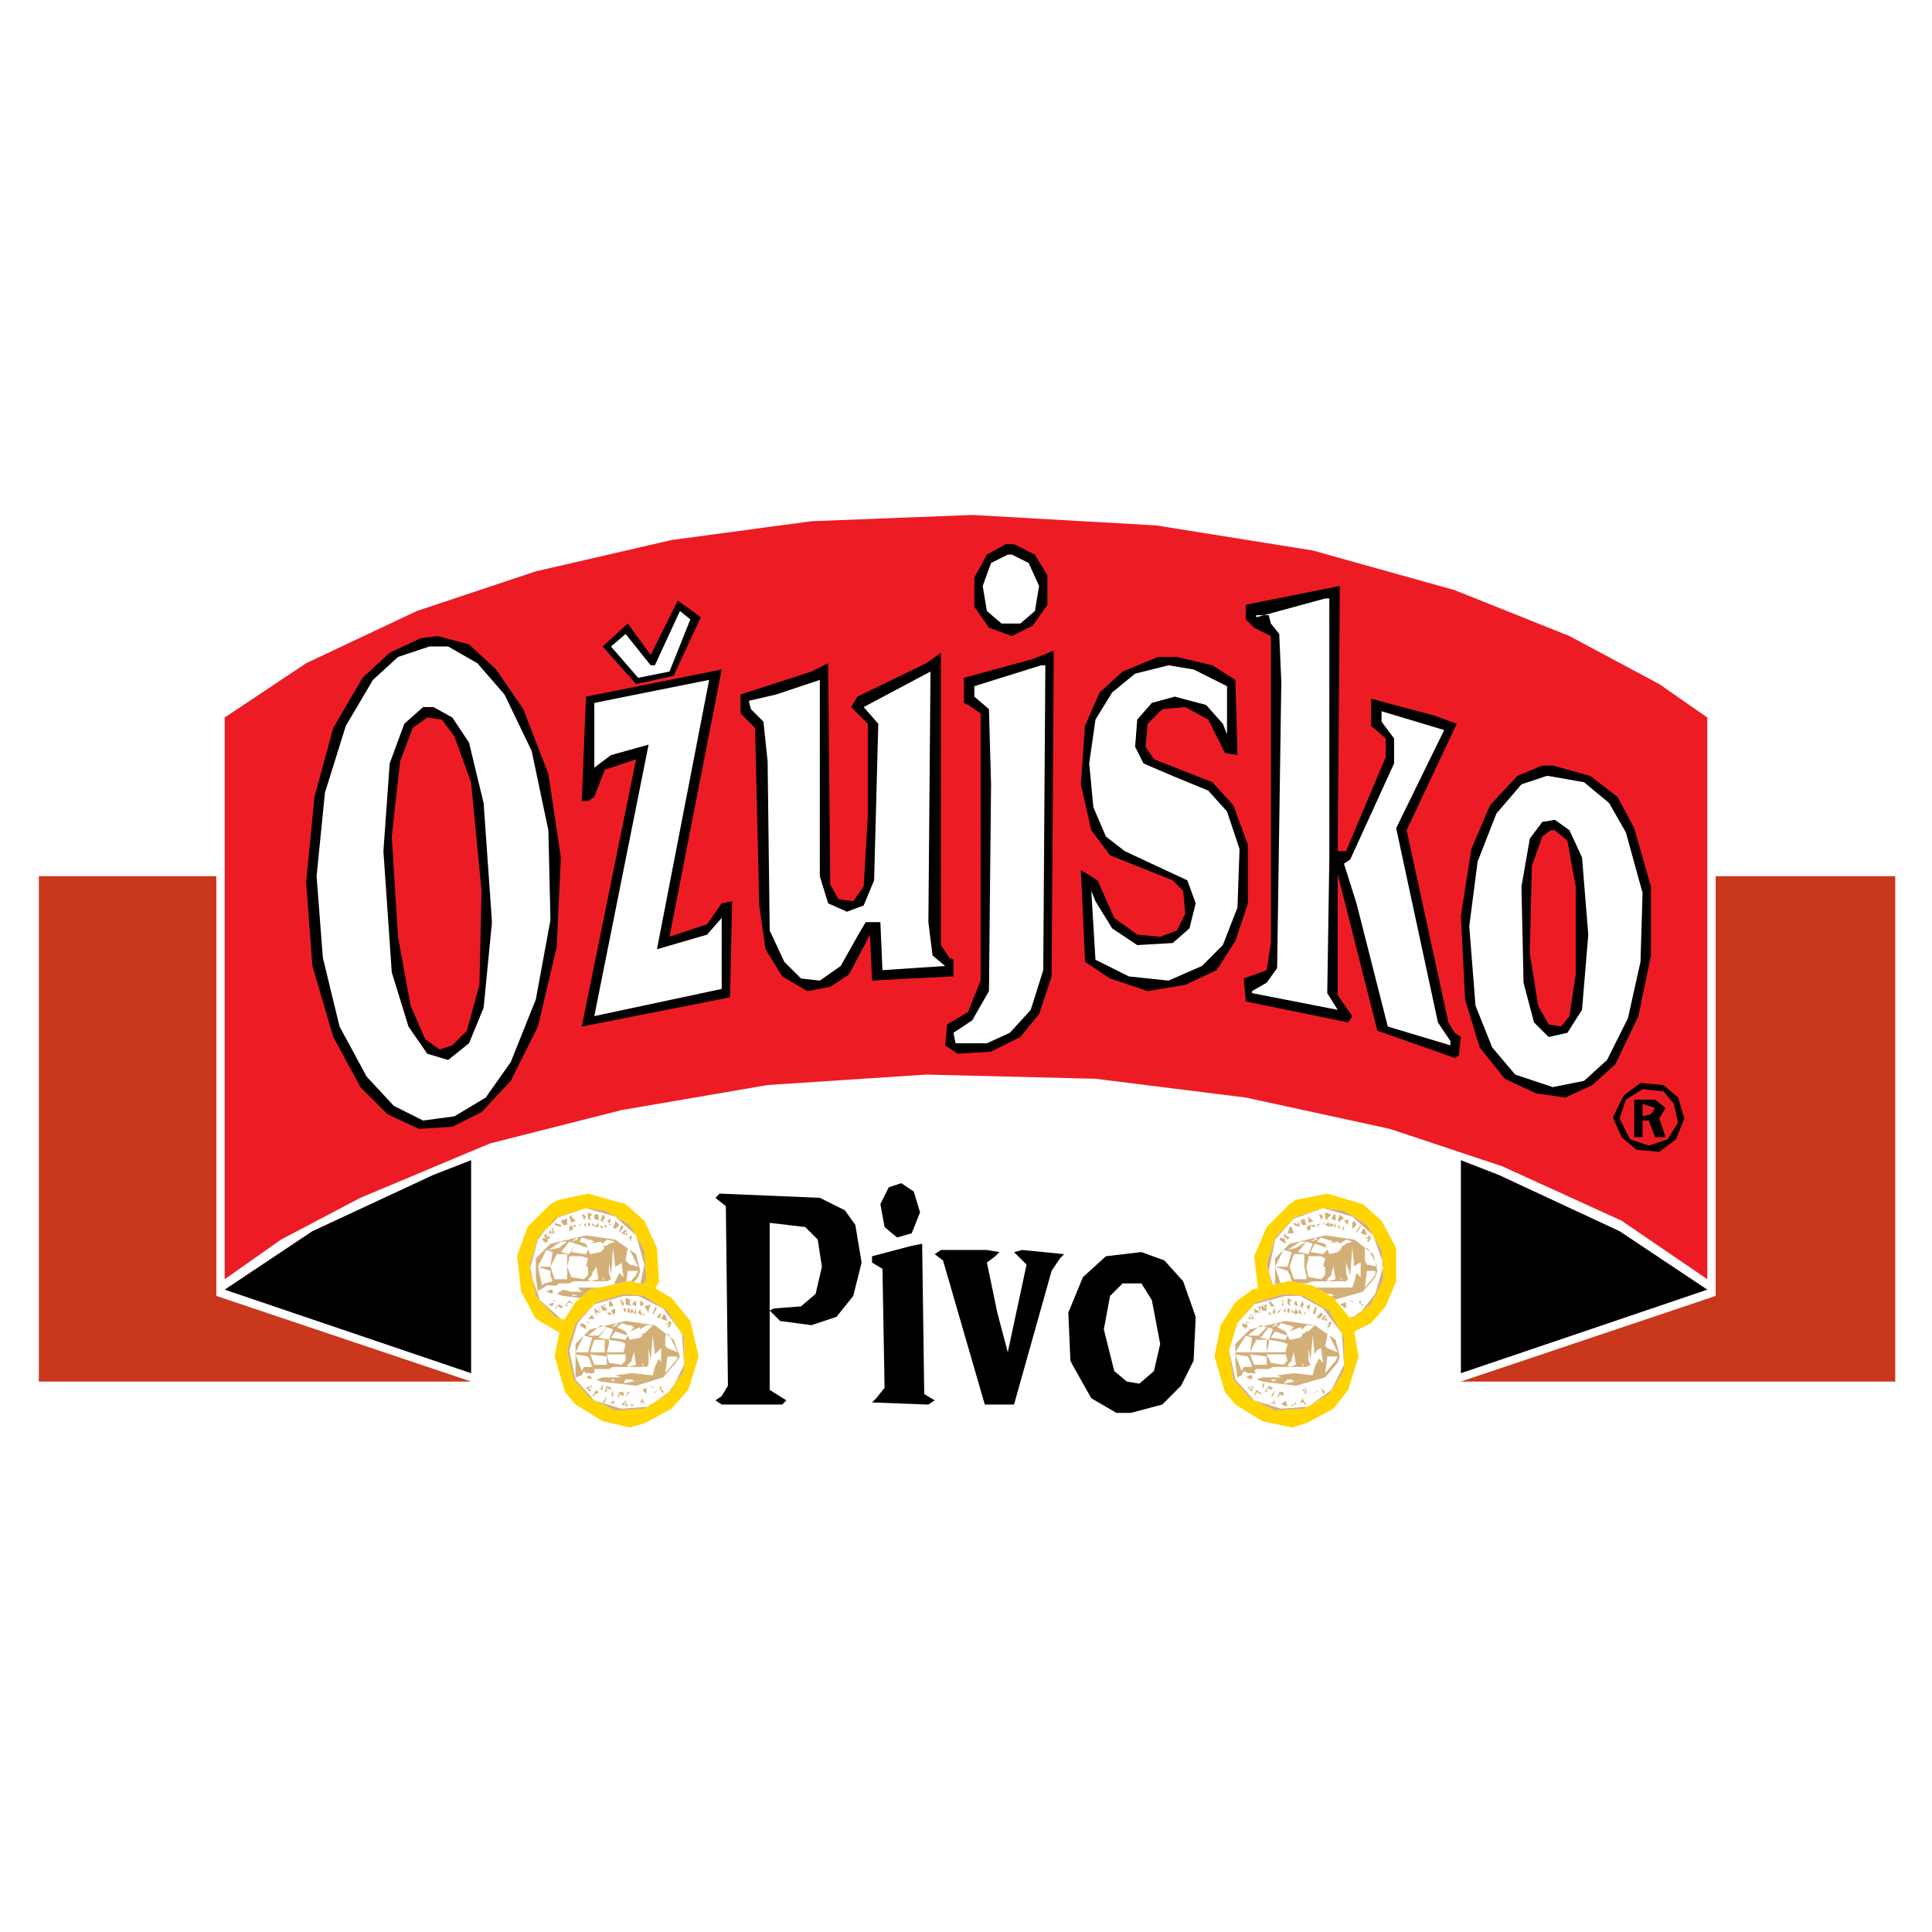
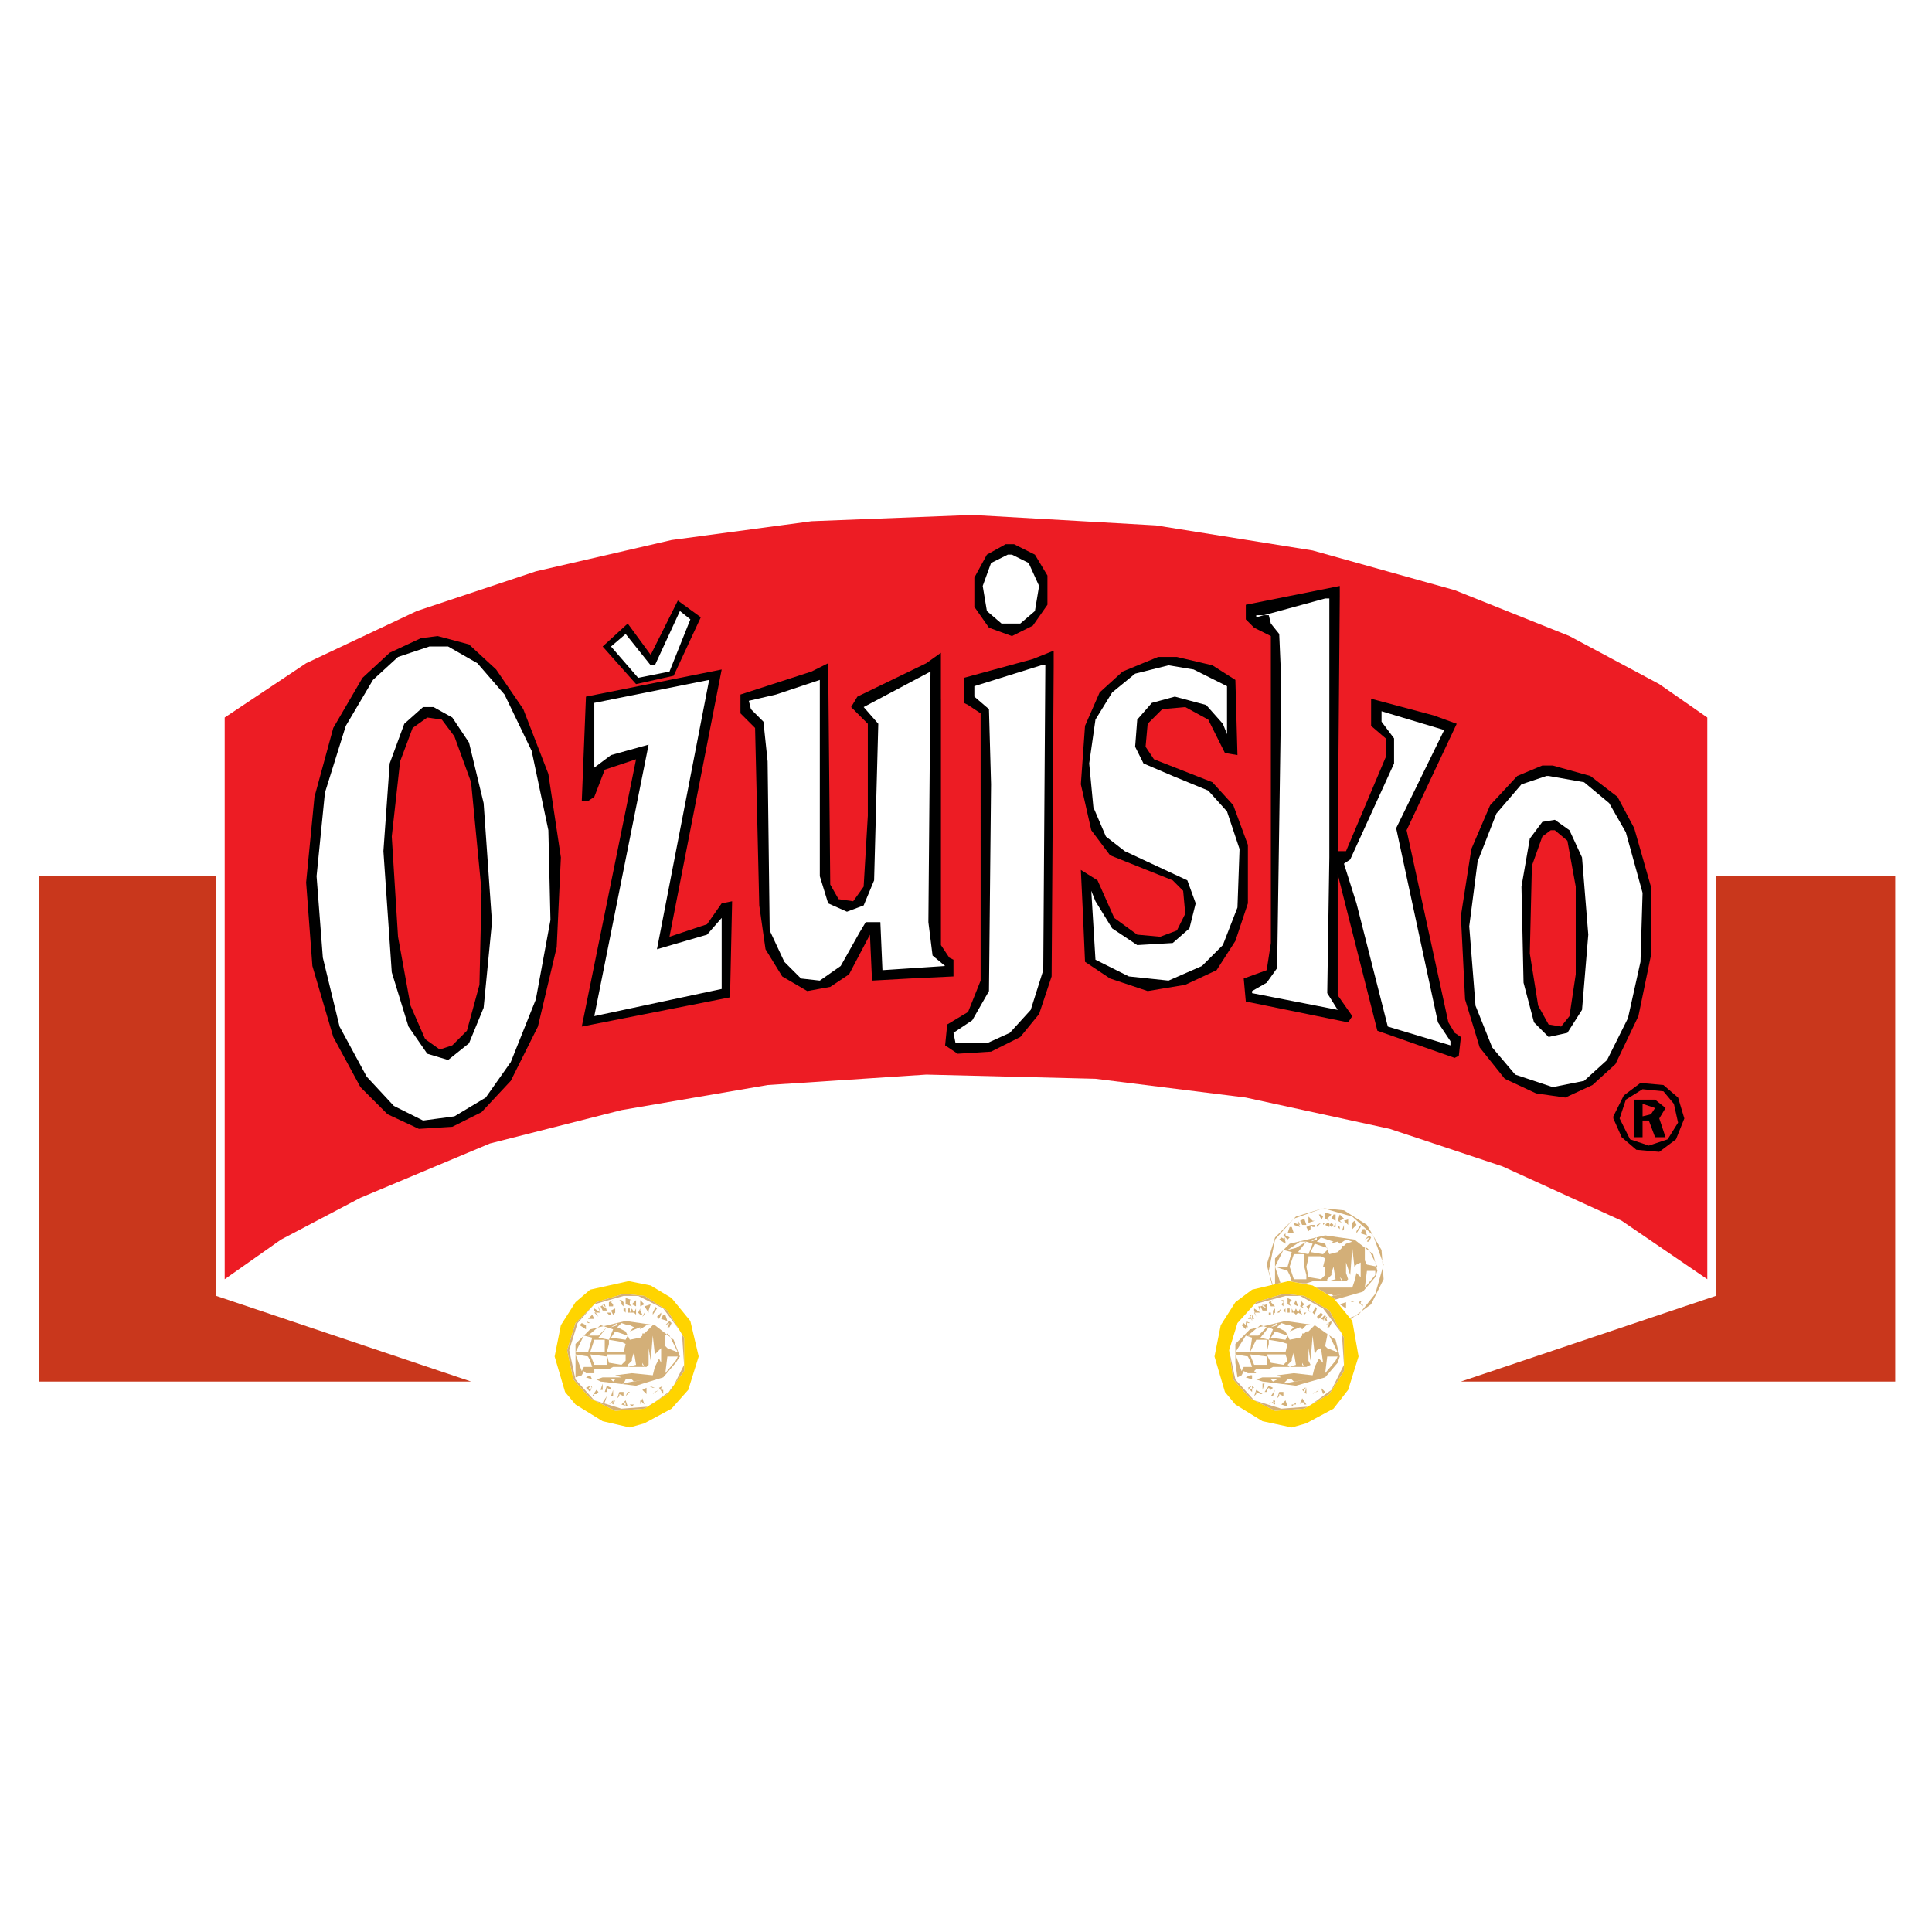
<svg xmlns="http://www.w3.org/2000/svg" version="1.0" id="Layer_1" x="0px" y="0px" width="192.756px" height="192.756px" viewBox="0 0 192.756 192.756" enable-background="new 0 0 192.756 192.756" xml:space="preserve">
  <g>
    <polygon fill-rule="evenodd" clip-rule="evenodd" fill="#FFFFFF" points="0,0 192.756,0 192.756,192.756 0,192.756 0,0  " />
    <path fill-rule="evenodd" clip-rule="evenodd" fill="#FFFFFF" d="M58.669,119.086l3.75,1.043l1.875,1.666l1.25,2.709l0.208,3.332   l-1.25,2.5l-1.25,1.668l-3.125,1.457l-1.042,0.418l-3.125-0.834l-2.5-1.457l-1.458-2.709l-0.417-3.543l1.042-2.916l2.292-2.291   l0.833-0.418L58.669,119.086L58.669,119.086z M132.42,119.086l3.542,1.043l1.875,1.666l1.458,2.709v3.332l-1.041,2.5l-1.458,1.668   l-2.917,1.457l-1.25,0.418l-3.125-0.834l-2.292-1.457l-1.667-2.709l-0.417-3.543l1.251-2.916l2.291-2.291l0.625-0.418   L132.42,119.086L132.42,119.086z" />
-     <path fill-rule="evenodd" clip-rule="evenodd" fill="#FFD400" d="M58.46,120.545l-2.708,0.834l-2.083,2.082l-0.833,2.709   l0.625,3.125l1.875,2.084l2.708,0.834l2.917-0.418l2.292-1.666l1.25-2.5l-0.208-2.918l-1.458-2.5l-2.5-1.457L58.46,120.545   L58.46,120.545z M58.669,119.086l3.75,1.043l1.875,1.666l1.25,2.709l0.208,3.332l-1.25,2.5l-1.25,1.668l-3.125,1.457l-1.042,0.418   l-3.125-0.834l-2.5-1.457l-1.458-2.709l-0.417-3.543l1.042-2.916l2.292-2.291l0.833-0.418L58.669,119.086L58.669,119.086z    M132.004,120.545l-2.709,0.834l-2.083,2.082l-0.833,2.709l0.833,3.125l1.875,2.084l2.708,0.834l2.709-0.418l2.292-1.666l1.249-2.5   l-0.208-2.918l-1.458-2.5l-2.292-1.457L132.004,120.545L132.004,120.545z M132.42,119.086l3.542,1.043l1.875,1.666l1.458,2.709   v3.332l-1.041,2.5l-1.458,1.668l-2.917,1.457l-1.25,0.418l-3.125-0.834l-2.292-1.457l-1.667-2.709l-0.417-3.543l1.251-2.916   l2.291-2.291l0.625-0.418L132.42,119.086L132.42,119.086z" />
-     <path fill-rule="evenodd" clip-rule="evenodd" fill="#D3AF78" d="M58.46,120.545l-3.125,1.041l-1.667,2.084l-0.833,3.125   l1.042,2.916l2.083,1.877l2.917,0.625l2.917-1.043l1.875-2.084l0.625-2.916l-0.833-2.916l-2.083-1.875L58.46,120.545L58.46,120.545   z M59.086,121.17l-0.208,0.209v0.207l0.208,0.209l-0.417-0.209v-0.625L59.086,121.17L59.086,121.17z M58.252,121.17L58.252,121.17   l0.208,0.209l-0.208,0.416v-0.209l-0.208-0.416H58.252L58.252,121.17z M59.711,121.17v0.625l0,0l-0.417-0.209v-0.416H59.711   L59.711,121.17z M60.127,121.17l0.208,0.209v0.207l-0.208,0.209l0.208,0.209l-0.417-0.209L60.127,121.17L60.127,121.17z    M57.21,121.17l-0.208,0.209l0.208,0.207l0.208,0.209l0,0l-0.417,0.209l-0.208-0.625L57.21,121.17L57.21,121.17z M56.585,121.586   v0.625h-0.417l-0.208-0.416L56.585,121.586L56.585,121.586z M60.961,121.586L60.961,121.586l-0.208,0.625h0.208l-0.417-0.416   L60.961,121.586L60.961,121.586z M56.169,121.795L56.169,121.795l0.417,0.209L56.169,121.795L56.169,121.795z M61.377,121.795   l0.417,0.416l-0.417,0.418l-0.208-0.209l0.208-0.416V121.795L61.377,121.795z M55.96,121.795v0.209v0.416l-0.625-0.209l0.417,0.625   l-0.417-0.625v-0.207l0.625,0.207V121.795L55.96,121.795z M58.877,122.004v0.207v0.209l-0.208-0.209v-0.207H58.877L58.877,122.004z    M58.46,122.004v0.207v0.209l-0.208-0.209L58.46,122.004L58.46,122.004L58.46,122.004z M59.086,122.004l0.208,0.207v0.209   l-0.208-0.209V122.004L59.086,122.004z M58.044,122.004l-0.208,0.416v-0.209L58.044,122.004L58.044,122.004L58.044,122.004z    M59.711,122.004v0.416l0,0h-0.417L59.711,122.004L59.711,122.004z M57.419,122.211v0.209H57.21v-0.209H57.419L57.419,122.211z    M59.919,122.004v0.207l0.208,0.209v0.209l-0.208-0.209V122.004L59.919,122.004z M62.002,122.211l0.208,0.209l-0.416,0.625v-0.209   L62.002,122.211L62.002,122.211z M57.002,122.211l0.208,0.418l-0.417,0.207v-0.416L57.002,122.211L57.002,122.211z M60.544,122.211   h-0.208v0.625v-0.207L60.544,122.211L60.544,122.211z M57.002,122.42L57.002,122.42L57.002,122.42L57.002,122.42z M55.127,122.42   l0.208,0.625h-0.625L55.127,122.42L55.127,122.42L55.127,122.42z M54.919,122.629l0.208,0.625v-0.625H54.919L54.919,122.629z    M62.419,122.629l0.208,0.625l-0.625-0.209L62.419,122.629L62.419,122.629L62.419,122.629z M62.419,122.836l-0.208,0.418   l0.417-0.418H62.419L62.419,122.836z M54.502,123.045v0.209l0.417,0.207l-0.208,0.209l-0.208-0.416l0.208,0.625h-0.208v0.207   l-0.417-0.416l0.208-0.209l0.208,0.209l-0.208-0.416L54.502,123.045L54.502,123.045z M63.044,123.254v0.207l-0.208,0.418h0.417   h-0.417v-0.418l-0.417,0.209L63.044,123.254L63.044,123.254z M58.46,123.461L58.46,123.461L58.46,123.461z M57.627,123.461   l-0.625,0.418l0.625-0.209V123.461L57.627,123.461z M57.21,123.461l-0.625,0.209L57.21,123.461L57.21,123.461z M54.502,124.711   l-0.833,1.668h1.25l0.208-1.459L54.502,124.711L54.502,124.711z M55.544,125.129l-0.625,1.25h1.667v-1.25H55.544L55.544,125.129z    M59.294,125.336h0.417H59.294L59.294,125.336z M56.794,125.545l-0.208,0.834h1.875l0.208-0.834l-0.625-0.209h-1.25V125.545   L56.794,125.545z M62.419,126.17l0.208,0.209L62.419,126.17L62.419,126.17z M60.127,127.004l0.208,0.207L60.127,127.004   L60.127,127.004z M60.127,127.42v0.209l0.208,0.207L60.127,127.42L60.127,127.42z M61.377,128.254l0.417,0.625L61.377,128.254   L61.377,128.254z M62.002,128.461v0.209V128.461L62.002,128.461z M55.127,128.67v0.416l-0.625-0.207l0.417-0.209H55.127   L55.127,128.67z M59.711,128.67l0.208,0.209L59.711,128.67L59.711,128.67z M60.336,128.879L60.336,128.879L60.336,128.879   L60.336,128.879z M57.002,129.086l0.208,0.209h0.417L57.002,129.086L57.002,129.086z M58.669,129.086l-0.417,0.418l0,0l2.292-0.418   l-1.25,0.209l-0.208-0.209H58.669L58.669,129.086z M61.377,129.92L61.377,129.92l-0.625-0.209l0,0l0,0L61.377,129.92L61.377,129.92   L61.377,129.92z M56.377,129.504L56.377,129.504l-0.208,0.625L56.377,129.504L56.377,129.504z M62.419,129.711l-0.417,0.209   l0.208,0.209l0.208,0.207l0,0l-0.417-0.416L62.419,129.711L62.419,129.711z M55.336,129.711l-0.208,0.625l-0.417-0.207l0.417-0.418   H55.336L55.336,129.711z M54.711,130.129l0.625-0.209l-0.208-0.209L54.711,130.129L54.711,130.129z M57.21,130.129L57.21,130.129   l-0.417-0.209l-0.208,0.209v0.207h-0.208l0.417-0.625L57.21,130.129L57.21,130.129z M60.544,129.92v0.625l-0.417-0.416   L60.544,129.92L60.544,129.92z M60.336,129.92v0.625l0.208-0.625H60.336L60.336,129.92z M57.419,130.129l-0.208,0.416h-0.208   L57.419,130.129L57.419,130.129z M61.794,130.129l-0.208,0.207L61.794,130.129L61.794,130.129z M60.127,130.754h-0.208H60.127   L60.127,130.754z M56.169,130.336l-0.208,0.209l-0.208-0.209h-0.208v0.209h-0.208l0,0l0.417-0.416L56.169,130.336L56.169,130.336z    M59.711,130.336h-0.208h-0.208H59.711L59.711,130.336z M58.252,130.336L58.252,130.336h-0.417v0.209v0.209v0.209v-0.834   L58.252,130.336L58.252,130.336z M58.877,130.336L58.877,130.336l-0.417,0.418l0.417,0.209l-0.417-0.418L58.877,130.336   L58.877,130.336z M61.377,131.17L61.377,131.17L61.377,131.17L61.377,131.17z M56.585,130.754l-0.208,0.625l0,0L56.585,130.754   L56.585,130.754z M60.752,131.379L60.752,131.379L60.752,131.379L60.752,131.379z M60.544,131.588h-0.208v-0.209l-0.208,0.209   l-0.208,0.207l0.208-0.832L60.544,131.588L60.544,131.588z M57.419,131.17v0.418h-0.417L57.419,131.17L57.419,131.17z    M60.127,131.379h0.208l-0.208-0.209V131.379L60.127,131.379z M57.21,131.379h0.208v-0.209L57.21,131.379L57.21,131.379z    M59.711,131.588l-0.625,0.207h0.208l0.208-0.207H59.711L59.711,131.588z M58.46,131.17l0.208,0.625l-0.625-0.207L58.46,131.17   L58.46,131.17z M58.46,131.379v0.416l0.208-0.416H58.46L58.46,131.379z M58.46,120.545l-2.708,0.834l-2.083,2.082l-0.833,2.709   l0.625,3.125l1.875,2.084l2.708,0.834l2.917-0.418l2.292-1.666l1.25-2.5l-0.208-2.918l-1.458-2.5l-2.5-1.457L58.46,120.545   L58.46,120.545z M58.669,124.711l-0.208,0.418l-1.458-0.209l0.417-0.834l1.25,0.418V124.711L58.669,124.711z M59.086,127.211   l-0.208,0.209l-0.208,0.209l0.208,0.207l0.833-0.207l-0.208-1.25l-0.417,0.625V127.211L59.086,127.211z M60.336,124.504   l-0.417,0.416l-1.042,0.209l-0.417-1.043l-0.625-0.207l0.208-0.418l0.625,0.209h0.208l0.417,0.209l-0.417,0.207l1.042-0.207   l0.208,0.207l0.417-0.416l0.833,0.209l-0.625,0.207l-0.208,0.209h-0.208h-0.208L60.336,124.504L60.336,124.504z M58.669,127.211   l-0.417,0.418l-1.25-0.209l-0.417-1.041h2.083V127.211L58.669,127.211z M56.585,127.211v0.418h-1.25l-0.417-1.25h1.667V127.211   L56.585,127.211z M54.919,127.211l0.208,0.625l-0.833,0.209l-0.208,0.209l-0.417-1.875l1.25,0.416V127.211L54.919,127.211z    M55.96,123.879l-1.25,0.832l1.042-0.207l0.833-0.625H55.96L55.96,123.879z M56.794,123.879l-0.833,1.041l0.833,0.209l0.625-1.043   L56.794,123.879L56.794,123.879z M62.835,124.711l0.833,1.668l-0.833-0.209l-0.417-0.416l0.208-1.25l0,0L62.835,124.711   L62.835,124.711z M63.46,127.211l-1.042,1.25l0.208-1.666h1.042L63.46,127.211L63.46,127.211z M63.669,127.42l-1.25,1.459   l-2.917,0.832l-3.333-0.416l-0.625-0.209l0.625-0.416l0.833,0.209h1.042l-0.417-0.418h1.667h1.875l0.208-0.625l0.417-0.832   l0.416,0.416l-0.208-1.457l-0.208,0.207l-0.417,0.209l-0.208-1.875l-0.208,2.707l-0.208-1.248v1.041l0.208,0.625l-0.417,0.207   H57.21l-0.417,0.209h-1.042l-0.208,0.209h-0.417h-0.417h-0.208l-0.208,0.207l-0.417,0.209l-0.208,0.209l-0.208-1.459v-1.875   l1.458-1.459l3.542-0.832l2.917,0.416l2.083,1.459l0.417,1.666L63.669,127.42L63.669,127.42z" />
    <path fill-rule="evenodd" clip-rule="evenodd" fill="#D3AF78" d="M132.004,120.545l-2.917,1.041l-1.875,2.084l-0.625,3.125   l0.833,2.916l2.292,1.877l2.917,0.625l2.917-1.043l1.666-2.084l0.833-2.916l-1.041-2.916l-2.084-1.875L132.004,120.545   L132.004,120.545z M132.837,121.17l-0.208,0.209l-0.209,0.207l0.209,0.209l-0.417-0.209v-0.625L132.837,121.17L132.837,121.17z    M132.004,121.17h-0.209l0.209,0.209l-0.209,0.416v-0.209l-0.208-0.416H132.004L132.004,121.17z M133.254,121.17v0.625l0,0   l-0.417-0.209l0.208-0.416H133.254L133.254,121.17z M133.67,121.17l0.209,0.209l0.208,0.207l-0.417,0.209l0.209,0.209l-0.417-0.209   L133.67,121.17L133.67,121.17z M130.962,121.17l-0.417,0.209l0.209,0.207l0.208,0.209h0.208l-0.625,0.209v-0.625L130.962,121.17   L130.962,121.17z M130.129,121.586l0.208,0.625h-0.417l-0.208-0.416L130.129,121.586L130.129,121.586z M134.712,121.586h-0.208   v0.625l0,0l-0.417-0.416L134.712,121.586L134.712,121.586z M129.92,121.795L129.92,121.795l0.417,0.209L129.92,121.795   L129.92,121.795z M135.129,121.795l0.208,0.416l-0.417,0.418v-0.209v-0.416L135.129,121.795L135.129,121.795z M129.504,121.795   v0.209l0.208,0.416l-0.625-0.209l0.208,0.625l-0.208-0.625v-0.207l0.625,0.207L129.504,121.795L129.504,121.795z M132.629,122.004   v0.207v0.209l-0.417-0.209l0.208-0.207H132.629L132.629,122.004z M132.212,122.004l-0.208,0.207v0.209v-0.209v-0.207H132.212   L132.212,122.004z M132.837,122.004l0.208,0.207l-0.208,0.209l-0.208-0.209L132.837,122.004L132.837,122.004z M131.795,122.004   l-0.416,0.416v-0.209L131.795,122.004L131.795,122.004L131.795,122.004z M133.254,122.004v0.416l0,0h-0.209L133.254,122.004   L133.254,122.004z M131.17,122.211v0.209h-0.208l-0.208-0.209H131.17L131.17,122.211z M133.462,122.004v0.207l0.208,0.209v0.209   l-0.208-0.209V122.004L133.462,122.004z M135.754,122.211v0.209l-0.417,0.625v-0.209L135.754,122.211L135.754,122.211z    M130.754,122.211v0.418l-0.209,0.207l-0.208-0.416L130.754,122.211L130.754,122.211z M134.087,122.211L134.087,122.211   l-0.208,0.625l0.208-0.207V122.211L134.087,122.211z M130.545,122.42h0.209H130.545L130.545,122.42z M128.879,122.42l0.208,0.625   h-0.625l0.208-0.625H128.879L128.879,122.42z M128.67,122.629l0.209,0.625L128.67,122.629L128.67,122.629L128.67,122.629z    M136.171,122.629l0.208,0.625l-0.625-0.209l0.208-0.416H136.171L136.171,122.629z M136.171,122.836l-0.209,0.418L136.171,122.836   L136.171,122.836L136.171,122.836z M128.254,123.045v0.209l0.416,0.207l-0.208,0.209l-0.417-0.416l0.209,0.625l0,0v0.207   l-0.625-0.416l0.208-0.209l0.417,0.209l-0.209-0.416L128.254,123.045L128.254,123.045z M136.587,123.254l0.209,0.207l-0.209,0.418   h0.417h-0.625l0.208-0.418l-0.416,0.209L136.587,123.254L136.587,123.254z M132.004,123.461L132.004,123.461L132.004,123.461z    M131.379,123.461l-0.625,0.418l0.625-0.209V123.461L131.379,123.461z M130.754,123.461l-0.417,0.209L130.754,123.461   L130.754,123.461z M128.045,124.711l-0.833,1.668h1.25l0.417-1.459L128.045,124.711L128.045,124.711z M129.087,125.129l-0.417,1.25   h1.459v-1.25H129.087L129.087,125.129z M133.045,125.336h0.209H133.045L133.045,125.336z M130.545,125.545l-0.208,0.834h1.667   l0.208-0.834l-0.417-0.209h-1.25V125.545L130.545,125.545z M136.171,126.17l0.208,0.209L136.171,126.17L136.171,126.17z    M133.879,127.004l0.208,0.207L133.879,127.004L133.879,127.004z M133.67,127.42l0.209,0.209v0.207L133.67,127.42L133.67,127.42z    M135.129,128.254l0.208,0.625L135.129,128.254L135.129,128.254L135.129,128.254z M135.754,128.461v0.209V128.461L135.754,128.461z    M128.67,128.67l0.209,0.416l-0.625-0.207L128.67,128.67L128.67,128.67L128.67,128.67z M133.254,128.67l0.208,0.209L133.254,128.67   L133.254,128.67z M134.087,128.879L134.087,128.879L134.087,128.879L134.087,128.879z M130.545,129.086l0.417,0.209h0.208   L130.545,129.086L130.545,129.086z M132.212,129.086l-0.208,0.418h-0.209l2.292-0.418l-1.042,0.209l-0.208-0.209H132.212   L132.212,129.086z M135.129,129.92L135.129,129.92l-0.625-0.209h-0.209h0.209l0.416,0.209H135.129L135.129,129.92z M129.92,129.504   L129.92,129.504l-0.208,0.625h0.208V129.504L129.92,129.504z M135.962,129.711l-0.208,0.209v0.209h0.208v0.207l0,0l-0.416-0.416   L135.962,129.711L135.962,129.711z M128.879,129.711l-0.209,0.625l-0.416-0.207l0.416-0.418H128.879L128.879,129.711z    M128.462,130.129l0.417-0.209l-0.209-0.209L128.462,130.129L128.462,130.129z M130.754,130.129L130.754,130.129l-0.417-0.209   v0.209l-0.208,0.207l0,0l0.208-0.625L130.754,130.129L130.754,130.129z M134.295,129.92v0.625l-0.625-0.416L134.295,129.92   L134.295,129.92z M134.087,129.92v0.625V129.92L134.087,129.92L134.087,129.92z M130.962,130.129l-0.208,0.416l0,0L130.962,130.129   L130.962,130.129z M135.337,130.129l-0.208,0.207L135.337,130.129L135.337,130.129z M133.67,130.754h-0.208H133.67L133.67,130.754z    M129.712,130.336v0.209l-0.417-0.209h-0.208v0.209l0,0h-0.208l0.416-0.416L129.712,130.336L129.712,130.336z M133.254,130.336   h-0.209l0,0H133.254L133.254,130.336z M132.004,130.336L132.004,130.336h-0.417l-0.208,0.209v0.209v0.209v-0.834L132.004,130.336   L132.004,130.336z M132.42,130.336L132.42,130.336l-0.208,0.418l0.417,0.209l-0.625-0.418L132.42,130.336L132.42,130.336z    M135.129,131.17h-0.209H135.129L135.129,131.17z M130.337,130.754l-0.208,0.625h-0.209L130.337,130.754L130.337,130.754z    M134.504,131.379h-0.209H134.504L134.504,131.379z M134.087,131.588L134.087,131.588l-0.208-0.209l-0.209,0.209l-0.208,0.207   l0.208-0.832L134.087,131.588L134.087,131.588z M130.962,131.17v0.418h-0.417L130.962,131.17L130.962,131.17z M133.67,131.379   h0.209l-0.209-0.209V131.379L133.67,131.379z M130.754,131.379h0.208v-0.209L130.754,131.379L130.754,131.379z M133.254,131.588   l-0.417,0.207l0,0l0.208-0.207H133.254L133.254,131.588z M132.212,131.17l0.208,0.625l-0.625-0.207L132.212,131.17L132.212,131.17z    M132.004,131.379l0.208,0.416v-0.416H132.004L132.004,131.379z M132.004,120.545l-2.709,0.834l-2.083,2.082l-0.833,2.709   l0.833,3.125l1.875,2.084l2.708,0.834l2.709-0.418l2.292-1.666l1.249-2.5l-0.208-2.918l-1.458-2.5l-2.292-1.457L132.004,120.545   L132.004,120.545z M132.42,124.711l-0.416,0.418l-1.25-0.209l0.416-0.834l1.25,0.418V124.711L132.42,124.711z M132.837,127.211   l-0.208,0.209l-0.209,0.209v0.207l0.834-0.207l-0.209-1.25l-0.208,0.625V127.211L132.837,127.211z M133.879,124.504l-0.417,0.416   l-0.833,0.209l-0.417-1.043l-0.833-0.207l0.416-0.418l0.625,0.209l0,0l0.625,0.209l-0.416,0.207l0.833-0.207l0.208,0.207   l0.625-0.416l0.625,0.209l-0.625,0.207l-0.208,0.209h-0.208l0,0V124.504L133.879,124.504z M132.212,127.211l-0.417,0.418   l-1.25-0.209l-0.208-1.041h1.875V127.211L132.212,127.211z M130.337,127.211v0.418h-1.25l-0.417-1.25h1.459L130.337,127.211   L130.337,127.211z M128.67,127.211l0.209,0.625l-1.042,0.209v0.209l-0.625-1.875l1.25,0.416L128.67,127.211L128.67,127.211z    M129.712,123.879l-1.25,0.832l0.833-0.207l1.042-0.625H129.712L129.712,123.879z M130.337,123.879l-0.833,1.041l1.041,0.209   l0.417-1.043L130.337,123.879L130.337,123.879z M136.587,124.711l0.833,1.668l-1.041-0.209l-0.208-0.416v-1.25h0.208   L136.587,124.711L136.587,124.711z M137.212,127.211l-1.041,1.25l0.208-1.666h0.833V127.211L137.212,127.211z M137.212,127.42   l-1.25,1.459l-2.917,0.832l-3.333-0.416l-0.417-0.209l0.625-0.416l0.834,0.209h1.041l-0.625-0.418h1.667h2.083l0.209-0.625   l0.208-0.832l0.417,0.416v-1.457l-0.417,0.207l-0.208,0.209l-0.209-1.875l-0.208,2.707l-0.417-1.248v1.041l0.209,0.625   l-0.209,0.207h-3.333l-0.625,0.209h-1.042l-0.208,0.209h-0.208h-0.417h-0.208l-0.209,0.207l-0.416,0.209l-0.417,0.209v-1.459   v-1.875l1.458-1.459l3.542-0.832l2.917,0.416l1.875,1.459l0.416,1.666L137.212,127.42L137.212,127.42z" />
    <path fill-rule="evenodd" clip-rule="evenodd" fill="#FFFFFF" d="M62.835,127.836l2.083,0.418l2.083,1.25l1.875,2.291l0.833,3.543   l-1.042,3.332l-1.667,1.875l-2.708,1.459l-1.458,0.416l-2.708-0.625l-2.708-1.666l-1.042-1.25l-1.042-3.541l0.625-3.125   l1.458-2.293l1.458-1.25l3.75-0.834H62.835L62.835,127.836z M128.67,127.836l2.292,0.418l2.083,1.25l1.875,2.291l0.626,3.543   l-1.042,3.332l-1.459,1.875l-2.708,1.459l-1.458,0.416l-2.917-0.625l-2.708-1.666l-1.042-1.25l-1.042-3.541l0.625-3.125   l1.459-2.293l1.666-1.25l3.542-0.834H128.67L128.67,127.836z M97.003,50.335l17.917,1.25l15.625,2.292l14.167,3.75l11.667,4.583   l8.959,4.792l5.833,4.167v15.417h18.75v52.293h-45.209v-23.543l-12.083-3.332l-14.584-2.5l-13.958-1.25H86.378l-13.542,1.457   l-14.792,2.709l-10,3.125v23.334H2.834V86.586h18.75V71.169l8.542-5.625l11.042-5.417l12.083-3.958l13.542-3.125l13.958-1.875   L97.003,50.335L97.003,50.335z" />
    <polygon fill-rule="evenodd" clip-rule="evenodd" fill="#ED1C24" points="97.003,51.377 115.337,52.419 130.962,54.919    145.129,58.877 156.587,63.461 165.546,68.252 170.338,71.586 170.338,127.629 161.796,121.795 149.921,116.379 138.67,112.629    124.295,109.504 109.295,107.629 92.42,107.211 76.586,108.254 62.002,110.754 48.877,114.086 35.96,119.504 28.043,123.67    22.418,127.629 22.418,71.586 30.543,66.169 41.585,60.96 53.46,57.002 67.002,53.877 80.961,52.002 97.003,51.377  " />
    <path fill-rule="evenodd" clip-rule="evenodd" fill="#C9371C" d="M21.585,129.295l25.417,8.543H3.876V87.419h17.708V129.295   L21.585,129.295z M171.171,129.295l-25.417,8.543h43.334V87.419h-17.917V129.295L171.171,129.295z" />
    <path fill-rule="evenodd" clip-rule="evenodd" fill="#FFD400" d="M62.21,129.086l-2.708,0.834l-2.083,2.084l-0.833,2.707   l0.625,2.918l0,0l1.667,1.875l2.5,1.25l2.917-0.209l2.292-1.457l1.667-2.293v-3.334l-1.667-2.707l-2.292-1.459L62.21,129.086   L62.21,129.086z M128.045,129.086l-2.708,0.834l-1.875,2.084l-0.833,2.707l0.416,2.918l1.667,1.875l2.5,1.25l2.917-0.209l2.5-1.457   l1.458-2.293v-3.334l-1.458-2.707l-2.5-1.459L128.045,129.086L128.045,129.086z M62.835,127.836l2.083,0.418l2.083,1.25   l1.875,2.291l0.833,3.543l-1.042,3.332l-1.667,1.875l-2.708,1.459l-1.458,0.416l-2.708-0.625l-2.708-1.666l-1.042-1.25   l-1.042-3.541l0.625-3.125l1.458-2.293l1.458-1.25l3.75-0.834H62.835L62.835,127.836z M128.67,127.836l2.292,0.418l2.083,1.25   l1.875,2.291l0.626,3.543l-1.042,3.332l-1.459,1.875l-2.708,1.459l-1.458,0.416l-2.917-0.625l-2.708-1.666l-1.042-1.25   l-1.042-3.541l0.625-3.125l1.459-2.293l1.666-1.25l3.542-0.834H128.67L128.67,127.836z" />
    <path fill-rule="evenodd" clip-rule="evenodd" fill="#D3AF78" d="M62.21,129.295l-2.917,0.834l-1.667,1.875l-0.833,2.707   l0.625,2.918l1.875,2.084l2.708,0.832l2.708-0.207l2.292-1.668l1.25-2.5l-0.208-3.125l-1.875-2.5l-2.5-1.25H62.21L62.21,129.295z    M63.044,129.711h-0.208v0.209v0.209l0.208,0.207l-0.625-0.207v-0.625L63.044,129.711L63.044,129.711z M62.21,129.711h-0.208   l0.208,0.209v0.416l-0.208-0.207v-0.209l-0.208-0.209H62.21L62.21,129.711z M63.46,129.711v0.625l0,0l-0.417-0.207L63.46,129.711   L63.46,129.711z M63.877,129.711l0.208,0.209l0.208,0.209l-0.417,0.207l0.417,0.209l-0.417-0.209V129.711L63.877,129.711z    M61.169,129.711l-0.208,0.209l0.208,0.209v0.207h0.208h-0.625v-0.416L61.169,129.711L61.169,129.711z M60.336,130.129l0.208,0.625   h-0.417l-0.208-0.418L60.336,130.129L60.336,130.129z M64.919,130.129L64.919,130.129l-0.208,0.625v0.209l-0.417-0.627   L64.919,130.129L64.919,130.129z M60.127,130.129v0.207l0.417,0.209L60.127,130.129L60.127,130.129z M65.336,130.336l0.208,0.209   l-0.417,0.625v-0.207l0.208-0.418V130.336L65.336,130.336z M59.711,130.336v0.209l0.208,0.418h-0.625l0.417,0.416l-0.417-0.625   v-0.209l0.625,0.418L59.711,130.336L59.711,130.336z M62.835,130.545v0.418l0,0h-0.208v-0.418H62.835L62.835,130.545z    M62.419,130.545v0.209v0.209l-0.208-0.209v-0.209H62.419L62.419,130.545z M63.044,130.545l0.208,0.418l0,0h-0.417L63.044,130.545   L63.044,130.545z M62.002,130.545l-0.208,0.418l0,0L62.002,130.545L62.002,130.545L62.002,130.545z M63.46,130.545v0.418v0.207   l-0.208-0.207L63.46,130.545L63.46,130.545z M61.377,130.545v0.418l-0.208,0.207l-0.208-0.416L61.377,130.545L61.377,130.545z    M63.877,130.545v0.209l0.208,0.416h-0.208l-0.208-0.207L63.877,130.545L63.877,130.545z M65.961,130.963v0.207l-0.208,0.418   l-0.208-0.209L65.961,130.963L65.961,130.963z M60.961,130.963v0.207h-0.208l-0.208-0.207H60.961L60.961,130.963z M64.294,130.963   L64.294,130.963l-0.208,0.416l0.208-0.209V130.963L64.294,130.963z M60.752,131.17h0.208H60.752L60.752,131.17z M59.086,131.17   l0.208,0.418h-0.625L59.086,131.17L59.086,131.17z M58.877,131.17l0.208,0.625L58.877,131.17L58.877,131.17L58.877,131.17z    M66.377,131.17l0.208,0.625l-0.625-0.207l0.208-0.418H66.377L66.377,131.17z M66.377,131.379l-0.208,0.416L66.377,131.379   L66.377,131.379L66.377,131.379z M58.46,131.588v0.207l0.417,0.209h-0.208l-0.208-0.209v0.625l0,0v0.209l-0.625-0.416l0.208-0.209   l0.417,0.209V131.588L58.46,131.588z M66.794,131.795l0.208,0.209l-0.208,0.416h0.417h-0.625l0.208-0.416l-0.417,0.209   L66.794,131.795L66.794,131.795z M62.419,132.004H62.21H62.419L62.419,132.004z M61.586,132.004l-0.625,0.416l0.625-0.207V132.004   L61.586,132.004z M60.961,132.004l-0.417,0.209L60.961,132.004L60.961,132.004z M58.252,133.254l-0.833,1.666h1.25l0.417-1.459   L58.252,133.254L58.252,133.254z M59.294,133.67l-0.417,1.25h1.458v-1.25H59.294L59.294,133.67z M63.252,133.879h0.208H63.252   L63.252,133.879z M60.752,134.086l-0.208,0.834h1.667l0.208-0.834l-0.417-0.207l-1.25-0.209V134.086L60.752,134.086z    M66.377,134.504l0.208,0.625L66.377,134.504L66.377,134.504z M64.086,135.545l0.208,0.209L64.086,135.545L64.086,135.545z    M64.086,135.963v0.207l0.208,0.209L64.086,135.963L64.086,135.963z M65.336,137.004l0.208,0.416L65.336,137.004L65.336,137.004z    M65.961,137.213L65.961,137.213L65.961,137.213L65.961,137.213z M58.877,137.213l0.208,0.416l-0.625-0.209L58.877,137.213   L58.877,137.213L58.877,137.213z M63.46,137.213l0.208,0.207L63.46,137.213L63.46,137.213z M64.294,137.213v0.207V137.213   L64.294,137.213z M60.961,137.629l0.208,0.209l0.208-0.209H60.961L60.961,137.629z M62.419,137.629l-0.208,0.416h-0.208   l2.292-0.416l-1.042,0.209l-0.208-0.209H62.419L62.419,137.629z M65.336,138.463L65.336,138.463l-0.625-0.209h-0.208h0.208   l0.417,0.209H65.336L65.336,138.463z M60.127,138.045L60.127,138.045l-0.208,0.625h0.208V138.045L60.127,138.045z M66.169,138.254   l-0.208,0.209v0.207h0.208v0.209v0.209l-0.417-0.625L66.169,138.254L66.169,138.254z M59.086,138.254l-0.208,0.625l-0.417-0.416   l0.417-0.209H59.086L59.086,138.254z M58.669,138.67l0.417-0.207l-0.208-0.209L58.669,138.67L58.669,138.67z M60.961,138.463v0.207   l-0.417-0.207v0.207l0,0v0.209h-0.208l0.208-0.625L60.961,138.463L60.961,138.463z M64.502,138.463v0.625l-0.417-0.418   L64.502,138.463L64.502,138.463z M64.294,138.463v0.625V138.463L64.294,138.463L64.294,138.463z M61.169,138.67v0.625h-0.208   L61.169,138.67L61.169,138.67z M65.752,138.67l-0.417,0.209l-0.208,0.209L65.752,138.67L65.752,138.67z M63.877,139.295   L63.877,139.295L63.877,139.295L63.877,139.295z M59.919,139.088L59.919,139.088l-0.208-0.209l-0.208,0.209h-0.208v0.207h-0.208   l0.417-0.625L59.919,139.088L59.919,139.088z M63.46,138.879h-0.208l0,0H63.46L63.46,138.879z M62.21,138.879v0.209l0,0v0.207   l-0.416-0.207v0.207l-0.208,0.209l0.208-0.625H62.21L62.21,138.879z M62.835,138.879h-0.208l-0.208,0.416l0.417,0.209l-0.417-0.209   L62.835,138.879L62.835,138.879z M65.336,139.713h-0.208H65.336L65.336,139.713z M60.544,139.295l-0.208,0.625h-0.208   L60.544,139.295L60.544,139.295z M64.711,139.92h-0.208H64.711L64.711,139.92z M64.294,140.129L64.294,140.129l-0.208-0.209h-0.208   v0.209l0.208-0.625L64.294,140.129L64.294,140.129z M61.377,139.713l-0.208,0.416l-0.208-0.209l-0.208,0.209L61.377,139.713   L61.377,139.713z M63.877,139.92h0.208l-0.208-0.207V139.92L63.877,139.92z M60.961,139.92h0.208v-0.207L60.961,139.92   L60.961,139.92z M63.46,139.92l-0.417,0.418l-0.208-0.209h0.208h0.208L63.46,139.92L63.46,139.92z M62.419,139.713l0.208,0.625   l-0.625-0.209L62.419,139.713L62.419,139.713z M62.21,139.92l0.208,0.418v-0.418H62.21L62.21,139.92z M62.21,129.086l-2.708,0.834   l-2.083,2.084l-0.833,2.707l0.625,2.918l0,0l1.667,1.875l2.5,1.25l2.917-0.209l2.292-1.457l1.667-2.293v-3.334l-1.667-2.707   l-2.292-1.459L62.21,129.086L62.21,129.086z M62.627,133.254l-0.208,0.416l-1.458-0.209l0.417-0.623L62.627,133.254L62.627,133.254   z M63.044,135.754l-0.208,0.209l-0.208,0.207v0.209l0.833-0.209l-0.208-1.25l-0.208,0.625V135.754L63.044,135.754z M64.086,133.254   l-0.208,0.207l-1.042,0.209l-0.417-0.832l-0.833-0.418l0.417-0.416l0.625,0.209h0.208l0.417,0.207l-0.417,0.418l1.042-0.418v0.209   l0.625-0.416h0.625l-0.625,0.625l0,0l-0.208,0.207h-0.208V133.254L64.086,133.254z M62.419,135.754l-0.417,0.416l-1.25-0.207   l-0.208-0.834h1.875V135.754L62.419,135.754z M60.544,135.754v0.416h-1.25l-0.417-1.041l1.667,0.209V135.754L60.544,135.754z    M58.877,135.754l0.208,0.625h-0.833l-0.208,0.416l-0.625-1.666l1.25,0.209L58.877,135.754L58.877,135.754z M59.919,132.213   l-1.25,1.041h1.042l0.833-0.834L59.919,132.213L59.919,132.213z M60.544,132.42l-0.833,1.041l1.042,0.209l0.417-1.041   L60.544,132.42L60.544,132.42z M66.794,133.254l0.833,1.666l-1.042-0.416l-0.208-0.209v-1.041l0.208-0.209L66.794,133.254   L66.794,133.254z M67.419,135.754l-1.042,1.25l0.208-1.666h1.042L67.419,135.754L67.419,135.754z M67.419,135.963l-1.25,1.457   l-2.708,0.834l-3.542-0.416l-0.417-0.209l0.625-0.209h0.833h1.042l-0.625-0.207l1.667-0.209l2.083,0.209l0.208-0.834l0.417-0.834   l0.208,0.418v-1.459l-0.208,0.207l-0.417,0.418l-0.208-1.875l-0.208,2.5l-0.208-1.25v1.25v0.416l-0.208,0.209h-3.333l-0.417,0.209   h-1.458v0.207v0.209h-0.208H58.46l-0.208-0.209l-0.208,0.418l-0.625,0.207v-1.457v-1.877l1.458-1.457l3.542-0.834l2.917,0.418   l1.875,1.457l0.625,1.668L67.419,135.963L67.419,135.963z" />
    <path fill-rule="evenodd" clip-rule="evenodd" fill="#D3AF78" d="M128.254,129.295l-3.126,0.834l-1.666,1.875l-0.833,2.707   l0.625,2.918l1.874,2.084l2.709,0.832l2.708-0.207l2.292-1.668l1.25-2.5l-0.208-3.125l-1.875-2.5l-2.292-1.25H128.254   L128.254,129.295z M128.879,129.711L128.879,129.711l-0.209,0.209v0.209l0.209,0.207l-0.417-0.207v-0.625L128.879,129.711   L128.879,129.711z M128.045,129.711L128.045,129.711v0.209v0.416l-0.208-0.207l0.208-0.209l-0.208-0.209H128.045L128.045,129.711z    M129.295,129.711l0.209,0.625l0,0l-0.417-0.207L129.295,129.711L129.295,129.711z M129.92,129.711v0.209l0.209,0.209l-0.209,0.207   l0.209,0.209l-0.417-0.209L129.92,129.711L129.92,129.711z M127.004,129.711l-0.209,0.209l0.209,0.209l0.208,0.207h-0.417   l-0.208-0.416L127.004,129.711L127.004,129.711z M126.379,130.129v0.625h-0.417l-0.208-0.418L126.379,130.129L126.379,130.129z    M130.754,130.129L130.754,130.129l-0.209,0.625l0.209,0.209l-0.417-0.627L130.754,130.129L130.754,130.129z M125.962,130.129   v0.207l0.417,0.209L125.962,130.129L125.962,130.129z M131.17,130.336l0.209,0.209l-0.209,0.625l-0.208-0.207l0.208-0.418V130.336   L131.17,130.336z M125.754,130.336v0.209v0.418h-0.626l0.209,0.416l-0.209-0.625v-0.209l0.626,0.418l-0.209-0.627H125.754   L125.754,130.336z M128.67,130.545v0.418l0,0h-0.208v-0.418H128.67L128.67,130.545z M128.254,130.545v0.209v0.209l-0.209-0.209   L128.254,130.545L128.254,130.545L128.254,130.545z M128.879,130.545l0.208,0.418l0,0h-0.208V130.545L128.879,130.545z    M127.837,130.545l-0.417,0.418h0.209L127.837,130.545L127.837,130.545L127.837,130.545z M129.295,130.545l0.209,0.418   l-0.209,0.207l-0.208-0.207L129.295,130.545L129.295,130.545z M127.212,130.545v0.418l-0.208,0.207v-0.416L127.212,130.545   L127.212,130.545z M129.712,130.545v0.209l0.208,0.416l0,0l-0.416-0.207L129.712,130.545L129.712,130.545z M131.795,130.963   l0.209,0.207l-0.417,0.418l-0.208-0.209L131.795,130.963L131.795,130.963z M126.795,130.963v0.207h-0.208v-0.207H126.795   L126.795,130.963z M130.337,130.963h-0.208v0.416v-0.209L130.337,130.963L130.337,130.963z M126.795,131.17L126.795,131.17   L126.795,131.17z M124.92,131.17l0.208,0.418h-0.625L124.92,131.17L124.92,131.17z M124.712,131.17l0.208,0.625v-0.625H124.712   L124.712,131.17z M132.212,131.17l0.208,0.625l-0.625-0.207L132.212,131.17L132.212,131.17L132.212,131.17z M132.212,131.379   l-0.208,0.416l0.416-0.416H132.212L132.212,131.379z M124.295,131.588v0.207l0.417,0.209h-0.209l-0.208-0.209l0.208,0.625h-0.208   v0.209l-0.416-0.416l0.208-0.209l0.208,0.209V131.588L124.295,131.588z M132.837,131.795v0.209l-0.208,0.416h0.416h-0.625   l0.209-0.416l-0.417,0.209L132.837,131.795L132.837,131.795z M128.254,132.004h-0.209H128.254L128.254,132.004z M127.42,132.004   l-0.625,0.416l0.625-0.207V132.004L127.42,132.004z M127.004,132.004l-0.625,0.209L127.004,132.004L127.004,132.004z    M124.295,133.254l-1.041,1.666h1.458l0.208-1.459L124.295,133.254L124.295,133.254z M125.337,133.67l-0.625,1.25h1.667v-1.25   H125.337L125.337,133.67z M129.087,133.879h0.208H129.087L129.087,133.879z M126.587,134.086l-0.208,0.834h1.875l0.208-0.834   l-0.625-0.207l-1.25-0.209V134.086L126.587,134.086z M132.212,134.504l0.208,0.625L132.212,134.504L132.212,134.504z    M129.92,135.545l0.209,0.209L129.92,135.545L129.92,135.545z M129.92,135.963v0.207l0.209,0.209L129.92,135.963L129.92,135.963z    M131.17,137.004l0.209,0.416L131.17,137.004L131.17,137.004z M131.795,137.213L131.795,137.213L131.795,137.213L131.795,137.213z    M124.92,137.213v0.416l-0.625-0.209l0.417-0.207H124.92L124.92,137.213z M129.504,137.213l0.208,0.207L129.504,137.213   L129.504,137.213z M130.129,137.213v0.207V137.213L130.129,137.213z M126.795,137.629l0.209,0.209l0.416-0.209H126.795   L126.795,137.629z M128.462,137.629l-0.417,0.416l0,0l2.292-0.416l-1.25,0.209l-0.208-0.209H128.462L128.462,137.629z    M131.17,138.463L131.17,138.463l-0.625-0.209l0,0l0,0L131.17,138.463L131.17,138.463L131.17,138.463z M126.17,138.045h-0.208   v0.625L126.17,138.045L126.17,138.045z M132.004,138.254l-0.209,0.209l0.209,0.207l0.208,0.209l-0.208,0.209l-0.209-0.625   L132.004,138.254L132.004,138.254z M124.92,138.254v0.625l-0.417-0.416L124.92,138.254L124.92,138.254L124.92,138.254z    M124.503,138.67l0.625-0.207l-0.208-0.209L124.503,138.67L124.503,138.67z M127.004,138.463l-0.209,0.207l-0.208-0.207   l-0.208,0.207v0.209h-0.209l0.417-0.625L127.004,138.463L127.004,138.463z M130.337,138.463v0.625l-0.417-0.418L130.337,138.463   L130.337,138.463z M130.129,138.463v0.625l0.208-0.625H130.129L130.129,138.463z M127.212,138.67l-0.208,0.625h-0.209   L127.212,138.67L127.212,138.67z M131.587,138.67l-0.208,0.209h-0.209l-0.208,0.209L131.587,138.67L131.587,138.67z    M129.92,139.295h-0.208H129.92L129.92,139.295z M125.962,139.088h-0.208l-0.417-0.209v0.209l-0.209,0.207l0,0l0.209-0.625   L125.962,139.088L125.962,139.088z M129.504,138.879h-0.417l0,0H129.504L129.504,138.879z M128.045,138.879v0.209l0,0v0.207   l-0.416-0.207v0.207l-0.209,0.209l0.209-0.625H128.045L128.045,138.879z M128.67,138.879L128.67,138.879l-0.416,0.416l0.416,0.209   l-0.416-0.209L128.67,138.879L128.67,138.879z M131.17,139.713L131.17,139.713L131.17,139.713L131.17,139.713z M126.379,139.295   l-0.209,0.625l0,0L126.379,139.295L126.379,139.295z M130.545,139.92L130.545,139.92L130.545,139.92L130.545,139.92z    M130.337,140.129h-0.208v-0.209h-0.417v0.209l0.208-0.625L130.337,140.129L130.337,140.129z M127.212,139.713v0.416l-0.417-0.209   l-0.208,0.209L127.212,139.713L127.212,139.713z M129.92,139.92L129.92,139.92v-0.207V139.92L129.92,139.92z M127.004,139.92h0.208   l-0.208-0.207V139.92L127.004,139.92z M129.295,139.92l-0.416,0.418v-0.209l0,0h0.416V139.92L129.295,139.92z M128.254,139.713   l0.208,0.625l-0.625-0.209L128.254,139.713L128.254,139.713z M128.254,139.92v0.418V139.92L128.254,139.92L128.254,139.92z    M128.045,129.086l-2.708,0.834l-1.875,2.084l-0.833,2.707l0.416,2.918l1.667,1.875l2.5,1.25l2.917-0.209l2.5-1.457l1.458-2.293   v-3.334l-1.458-2.707l-2.5-1.459L128.045,129.086L128.045,129.086z M128.462,133.254l-0.208,0.416l-1.459-0.209l0.417-0.623   L128.462,133.254L128.462,133.254z M128.879,135.754l-0.209,0.209l-0.208,0.207l0.208,0.209l0.625-0.209l-0.208-1.25l-0.208,0.625   V135.754L128.879,135.754z M129.92,133.254l-0.208,0.207l-1.042,0.209l-0.416-0.832l-0.834-0.418l0.417-0.416l0.625,0.209h0.208   l0.417,0.207l-0.417,0.418l1.042-0.418l0.208,0.209l0.417-0.416h0.833l-0.625,0.625h-0.208l-0.208,0.207h-0.209V133.254   L129.92,133.254z M128.462,135.754l-0.417,0.416l-1.25-0.207l-0.416-0.834h1.875L128.462,135.754L128.462,135.754z    M126.379,135.754v0.416h-1.251l-0.416-1.041l1.667,0.209V135.754L126.379,135.754z M124.712,135.754l0.208,0.625h-0.833   l-0.208,0.416l-0.625-1.666l1.249,0.209L124.712,135.754L124.712,135.754z M125.754,132.213l-1.251,1.041h1.042l0.834-0.834   L125.754,132.213L125.754,132.213z M126.587,132.42l-0.833,1.041l0.833,0.209l0.417-1.041L126.587,132.42L126.587,132.42z    M132.629,133.254l0.833,1.666l-1.042-0.416l-0.208-0.209l0.208-1.041v-0.209L132.629,133.254L132.629,133.254z M133.254,135.754   l-1.042,1.25l0.208-1.666h1.042L133.254,135.754L133.254,135.754z M133.462,135.963l-1.25,1.457l-2.917,0.834l-3.333-0.416   l-0.625-0.209l0.625-0.209h0.833h1.042l-0.417-0.207l1.667-0.209l1.875,0.209l0.208-0.834l0.417-0.834l0.417,0.418l-0.209-1.459   l-0.416,0.207l-0.209,0.418l-0.208-1.875l-0.208,2.5l-0.209-1.25v1.25l0.209,0.416l-0.417,0.209h-3.333l-0.417,0.209h-1.25   l-0.209,0.207l0.209,0.209h-0.417h-0.417l-0.416-0.209l-0.208,0.418l-0.417,0.207l-0.208-1.457v-1.877l1.458-1.457l3.542-0.834   l2.916,0.418l2.084,1.457l0.416,1.668L133.462,135.963L133.462,135.963z" />
-     <path fill-rule="evenodd" clip-rule="evenodd" d="M47.002,116.17v20.834l-24.583-8.334l8.75-5.834l12.084-5.625l3.75-1.457V116.17   L47.002,116.17z M145.754,116.17v20.834l24.584-8.334l-8.75-5.834l-12.084-5.625l-3.75-1.457V116.17L145.754,116.17z    M72.002,140.129l-0.625-0.416l0.625-0.418l0.625-1.041l-0.208-17.918l-1.042-0.832l0.417-0.418l10,0.418l2.5,1.25l1.042,1.457   l0.625,3.752l-0.833,3.332l-1.667,2.084l-2.5,0.834l-3.125-0.418l-1.042-1.041l0.417-0.209l2.708-0.209l1.458-1.25l0.625-2.707   l-0.417-2.709l-1.25-1.25l-3.542-0.416v16.666l1.667,1.043l-0.417,0.416h-5.625H72.002L72.002,140.129z M92.42,140.129   l-5.417-0.209l0.417-0.416l0.833-1.041l-0.208-11.875l-1.042-0.625v-0.627l3.958-1.041l1.042-0.209l0.208,15.002l1.042,0.625   l-0.625,0.416H92.42L92.42,140.129z M89.919,118.045l1.25,0.834l0.625,2.082l-0.833,2.084l-1.458,0.416l-1.25-1.041l-0.417-2.291   l0.833-1.668L89.919,118.045L89.919,118.045z M101.17,140.129h-2.917l-4.167-14.375l-0.833-0.625l0.625-0.418h4.584l1.249,0.209   l-0.416,0.416l-0.833,0.627l1.041,5l1.042,3.957l1.875-8.75l-0.625-0.625l-0.625-0.625l0.833-0.209l4.167,0.418l-0.417,0.416   l-0.833,1.25L101.17,140.129L101.17,140.129z M111.379,140.963l-2.501-1.459l-1.875-3.334l-0.208-0.416l-0.209-4.791l1.459-3.543   l2.292-2.084l3.541-0.416l2.292,0.834l1.875,2.082l1.25,3.543l-0.208,4.375l-1.25,2.5l-1.875,1.875l-3.125,0.834H111.379   L111.379,140.963z M113.67,138.045l1.458-1.25l0.625-2.709l-0.833-4.375l-1.042-1.666h-1.875l-1.25,1.25l-0.625,3.334l1.042,4.166   l1.25,1.043L113.67,138.045L113.67,138.045z" />
    <path fill-rule="evenodd" clip-rule="evenodd" fill="#FFFFFF" d="M43.252,63.877l3.333,1.042l2.917,2.5l2.917,4.583l2.083,6.667   l1.042,8.333l-0.625,8.958l-1.875,7.083l-2.708,4.791l-2.917,3.125l-3.125,1.25l-3.125-0.207l-3.125-2.084l-2.917-3.541l-2.5-6.25   l-1.458-8.126l0.208-8.75l1.667-8.125l2.708-5.833l2.708-3.334l2.708-1.666L43.252,63.877L43.252,63.877z M43.46,105.129   l-1.458-1.459l-1.667-3.541l-1.25-7.709l-0.417-9.583l0.833-7.5l1.458-3.125l1.458-1.042l2.083,0.417l1.667,2.083l1.667,6.458   l0.833,11.25l-0.833,8.958l-1.458,3.543l-1.875,1.457L43.46,105.129L43.46,105.129z M58.669,101.795l13.75-2.709l0.208-8.75   l-0.833,0.833l-1.458,1.667l-4.167,1.25l5.208-26.667l-12.5,2.292v9.792l1.25-3.125l2.083-0.833l1.875-0.417L58.669,101.795   L58.669,101.795z M62.627,62.836l-1.875,1.667l2.917,3.333l3.125-0.625l2.5-5.417l-1.458-1.25l-2.708,5.625L62.627,62.836   L62.627,62.836z M82.628,98.045l1.875-1.458l2.083-4.167h0.833v5l7.292-0.417V96.17l-1.042-0.833l-0.625-2.708l0.208-26.667   l-7.708,4.375l0.625,1.042l1.042,1.042l-0.416,15.625l-1.042,2.083l-1.458,0.208l-1.458-0.833l-0.833-3.542l0.208-18.958l-5,1.875   l-2.917,0.833l0.208,1.458l1.25,1.042l0.208,3.125l0.417,17.5l1.458,3.542l1.875,1.667l2.083,0.209L82.628,98.045L82.628,98.045z    M100.753,54.919l2.084,0.833l1.25,2.083l-0.209,2.708l-1.25,1.667l-2.083,0.833l-1.667-1.042l-1.25-2.083l0.209-2.708l1.25-1.875   L100.753,54.919L100.753,54.919z M98.253,104.504l2.708-1.043l2.084-2.082l1.458-3.752l0.209-8.541V65.544l-6.667,2.292   l-1.458,0.208l0.208,1.875l1.458,1.042l0.209,14.583l-0.417,13.542l-1.458,2.5l-1.875,1.459l0.208,1.25l3.125,0.209H98.253   L98.253,104.504z M121.795,67.419l-3.125-1.25h-3.75l-3.541,1.667l-2.084,2.708l-1.042,3.958l0.209,5.208l1.25,3.542l1.667,1.875   l6.666,2.917l0.833,2.292l-0.625,2.083l-1.666,1.25l-3.125,0.208l-2.5-1.875l-1.25-2.708l-1.042-1.667l-0.208-0.208l0.416,8.333   l2.917,1.874l3.958,0.627l3.334-0.834l2.708-1.875l1.667-3.125l0.833-4.375l-0.416-4.792l-1.667-3.333l-1.875-1.667l-5.834-2.292   l-0.833-1.875l0.625-2.5l1.875-1.458h2.5l2.292,1.458l2.083,3.333l-0.208-6.875L121.795,67.419L121.795,67.419z M145.129,104.295   v-0.625l-1.042-1.666l-3.333-15.001l-0.834-4.375l4.792-10l-7.5-2.292v1.875l1.667,1.667l-0.417,2.917l-4.167,8.75h-0.625   l-0.625-0.208v-26.25l-8.333,1.875l0.416,1.042l1.876,1.042l0.416,2.708l-0.416,30.625l-0.834,1.249l-1.667,0.627v1.25l9.376,2.082   l0.416-0.207l-0.625-1.25l-0.833-1.459l0.208-12.5l1.042,0.833l2.5,10.208l1.667,5.625l6.875,1.875V104.295L145.129,104.295z    M156.796,108.879l2.292-1.25l2.083-2.5l2.083-5l1.042-6.667l-0.208-5.833l-1.667-5.625l-1.875-2.708l-2.708-1.875l-3.75-0.417   l-2.709,0.833l-2.5,3.125l-2.083,4.792l-0.625,6.667l0.625,7.917l1.666,4.584l2.5,2.709l3.959,1.457L156.796,108.879   L156.796,108.879z M154.296,102.836l-1.25-1.666l-0.834-5v-9.167l1.042-3.542l1.042-1.25l1.666,0.417l1.042,2.083l1.042,6.667   l-0.625,8.751l-1.042,2.5l-1.666,0.416L154.296,102.836L154.296,102.836z" />
    <path fill-rule="evenodd" clip-rule="evenodd" d="M101.17,54.294l2.083,1.042l1.25,2.083v2.917l-1.458,2.083l-2.084,1.042   l-2.291-0.833l-1.458-2.083v-2.917l1.25-2.292l1.874-1.042H101.17L101.17,54.294z M100.545,55.335l-1.667,0.833l-0.833,2.292   l0.417,2.5l1.458,1.25h1.875l1.458-1.25l0.417-2.5l-1.042-2.292l-1.667-0.833H100.545L100.545,55.335z M133.67,59.502   l-0.208,25.417h0.833l3.959-9.375v-1.875l-1.458-1.25v-2.708l6.25,1.667l2.291,0.833l-5,10.625l4.167,19.167l0.625,1.041   l0.625,0.416l-0.208,1.875l-0.417,0.209l-7.709-2.709l-3.958-15.625v-0.208v12.292l1.458,2.084l-0.416,0.625l-10.209-2.084   l-0.208-2.293l2.292-0.833l0.416-2.708V63.461l-1.667-0.833l-0.833-0.833v-1.458l9.375-1.875V59.502L133.67,59.502z M132.212,59.71   l-6.875,1.875l0,0v-0.208h1.25l0.208,0.833l0.834,1.042l0.208,4.792l-0.417,28.542l-1.041,1.458l-1.459,0.834v0.207l8.542,1.668   l-1.042-1.668l0.209-13.542V59.71H132.212L132.212,59.71z M69.919,61.586l-2.708,5.833l-3.75,0.833l-3.333-3.75l2.5-2.292   l2.292,3.125l2.708-5.417L69.919,61.586L69.919,61.586z M43.668,63.461l3.125,0.833l2.708,2.5l2.708,3.958l2.5,6.458l1.25,8.333   l-0.417,8.958l-1.875,7.917l-2.708,5.416l-2.917,3.125l-2.917,1.459l-3.333,0.209l-3.125-1.459l-2.708-2.709l-2.708-5l-2.083-7.083   l-0.625-8.333l0.833-8.542l1.875-6.875l2.917-5l2.708-2.5l3.125-1.458L43.668,63.461L43.668,63.461z M42.835,64.502l-3.125,1.042   l-2.5,2.292l-2.708,4.583l-2.083,6.667l-0.833,8.333l0.625,8.125l1.667,6.875l2.708,5l2.708,2.916l2.917,1.459l3.125-0.416   l3.125-1.875l2.5-3.543l2.5-6.25l1.458-7.917l-0.208-8.958l-1.667-7.917l-2.708-5.625l-2.708-3.125l-2.917-1.667H42.835   L42.835,64.502z M105.128,66.377L104.92,97.42l-1.25,3.75l-1.875,2.291l-2.917,1.459l-3.333,0.209l-1.25-0.834l0.208-2.084   l2.083-1.25l1.25-3.125V71.169l-1.25-0.833l-0.417-0.208v-2.5l6.875-1.875l2.083-0.833V66.377L105.128,66.377z M93.878,69.711   v24.583l0.833,1.25l0.417,0.208v1.667l-4.375,0.207l-3.75,0.209l-0.208-4.583l-2.084,3.958l-1.875,1.25l-2.292,0.418l-2.5-1.459   l-1.667-2.708l-0.625-4.375l-0.417-17.708l-1.042-1.042l-0.417-0.417v-1.875l7.083-2.292l1.667-0.833l0.208,22.084l0.833,1.458   l1.458,0.208l1.042-1.458l0.417-7.083v-9.167l-1.667-1.667l0.625-1.042l6.875-3.333l1.458-1.042V69.711L93.878,69.711z    M117.42,65.544l3.542,0.833l2.292,1.458l0.208,7.5l-1.25-0.208l-1.667-3.333l-2.292-1.25l-2.291,0.208l-1.459,1.458l-0.208,2.292   l0.833,1.25l5.834,2.292l2.083,2.292l1.458,3.958v5.833l-1.249,3.75l-1.875,2.917l-3.126,1.459l-3.75,0.625l-3.75-1.252l-2.5-1.666   l-0.208-4.792l-0.208-4.375l1.666,1.042l1.667,3.75l2.292,1.667l2.291,0.208l1.667-0.625l0.833-1.667l-0.208-2.292l-1.041-1.042   l-6.251-2.5l-1.875-2.5l-1.041-4.584l0.416-5.833l1.459-3.333l2.291-2.083l3.542-1.458H117.42L117.42,65.544z M103.878,66.377   l-6.667,2.083v1.042l1.458,1.25l0.208,7.5L98.67,98.879l-1.667,2.916l-1.875,1.25l0.208,1.041h3.125l2.291-1.041l2.084-2.291   l1.25-3.959l0.208-30.417H103.878L103.878,66.377z M116.587,66.377l-3.334,0.833l-2.291,1.875l-1.667,2.708l-0.625,4.375   l0.417,4.375l1.25,2.917l1.875,1.458l6.25,2.917l0.833,2.292l-0.625,2.5l-1.666,1.458l-3.542,0.208l-2.5-1.667l-1.667-2.708   l-0.417-1.042l0.417,6.875l3.333,1.667l3.959,0.416l3.333-1.458l2.084-2.083l1.458-3.75l0.208-5.833l-1.25-3.75l-1.875-2.083   l-3.541-1.458l-2.917-1.25l-0.834-1.667l0.209-2.708l1.458-1.667l2.292-0.625l3.125,0.833l1.667,1.875l0.416,1.042v-4.792   l-3.333-1.667L116.587,66.377L116.587,66.377z M66.794,93.461l3.75-1.25l1.458-2.083l1.042-0.208l-0.208,9.584l-14.792,2.916   l5.417-26.667l-3.125,1.042l-1.042,2.708l-0.625,0.417h-0.625l0.417-10.417l13.542-2.708L66.794,93.461L66.794,93.461z    M92.836,67.002l-6.667,3.542l1.458,1.667l-0.417,15.625l-1.042,2.5l-1.667,0.625l-1.875-0.833l-0.833-2.708V67.836l-4.375,1.458   l-2.708,0.625l0.208,0.833l1.25,1.25l0.417,3.958l0.208,16.875l1.458,3.125l1.667,1.666l1.875,0.209l2.083-1.458l1.875-3.333   l0.625-1.042h1.458l0.208,4.792l6.25-0.417l-1.25-1.042l-0.417-3.333L92.836,67.002L92.836,67.002z M59.294,70.127v6.458   l1.667-1.25l3.75-1.042l-5.417,27.084l12.708-2.709v-7.084l-1.458,1.667l-5,1.458l5.208-26.875L59.294,70.127L59.294,70.127z    M43.252,70.544l1.875,1.042l1.667,2.5l1.458,6.042l0.833,11.875l-0.833,8.542l-1.458,3.541l-2.083,1.668l-2.083-0.625   l-1.875-2.709l-1.667-5.417l-0.833-12.083l0.625-8.75l1.458-3.958l1.875-1.667H43.252L43.252,70.544z M137.837,72.002l1.25,1.667   v2.5l-4.375,9.583l-0.625,0.417l1.25,3.958l3.125,12.292l6.25,1.875v-0.416l-1.25-1.875l-4.167-19.376l4.792-9.792l-6.25-1.875   V72.002L137.837,72.002z M42.627,71.586l-1.458,1.042l-1.25,3.333l-0.833,7.5l0.625,10l1.25,6.875l1.458,3.334l1.458,1.041   l1.25-0.416l1.458-1.459l1.25-4.582l0.208-9.376l-1.042-10.833l-1.667-4.583l-1.25-1.667L42.627,71.586L42.627,71.586z    M154.921,76.378l3.75,1.042l2.708,2.083l1.667,3.125l1.667,5.833v6.875l-1.25,6.042l-2.292,4.791l-2.292,2.084l-2.708,1.25   l-2.917-0.418l-3.125-1.457l-2.5-3.125l-1.458-4.793l-0.417-8.333l1.042-6.667l1.875-4.375l2.708-2.917l2.5-1.042H154.921   L154.921,76.378z M154.296,77.419l-2.5,0.833l-2.5,2.917l-1.875,4.792l-0.834,6.458l0.625,7.917l1.667,4.168l2.292,2.707l3.75,1.25   l3.125-0.625l2.292-2.082l2.083-4.168l1.25-5.625l0.208-6.875l-1.667-6.042l-1.666-2.917l-2.5-2.083l-3.542-0.625H154.296   L154.296,77.419z M155.129,81.794l1.458,1.042l1.251,2.708l0.625,7.708l-0.625,7.501l-1.459,2.291l-1.875,0.416l-1.458-1.457   l-1.042-3.959l-0.208-9.583l0.833-4.792l1.25-1.667L155.129,81.794L155.129,81.794z M154.713,82.836l-0.834,0.625l-1.042,2.917   l-0.208,8.75l0.834,5.208l1.041,1.875l1.25,0.209l0.833-1.041l0.625-4.168v-8.75l-0.833-4.583l-1.25-1.042H154.713L154.713,82.836z    M163.046,109.711v3.75h0.833v-1.666h0.625l0.625,1.666h1.042l-0.625-1.875l0.625-1.041l-1.042-0.834H163.046L163.046,109.711z    M163.879,110.129l1.25,0.416l-0.416,0.625l-0.834,0.209V110.129L163.879,110.129z M160.963,111.586l0.833,1.875l1.458,1.25   l2.292,0.209l1.667-1.25l0.833-2.084l-0.625-2.082l-1.458-1.25l-2.292-0.209l-1.667,1.25l-1.041,2.084V111.586L160.963,111.586z    M161.588,111.586l0.624-1.875l1.667-1.041l2.084,0.209l1.041,1.25l0.417,1.875l-1.042,1.666l-1.875,0.625l-1.875-0.625   l-0.833-1.666L161.588,111.586L161.588,111.586z M68.877,61.794l-2.083,5.208l-3.125,0.625l-2.708-3.125l1.458-1.25l2.5,3.125   h0.417l2.5-5.417L68.877,61.794L68.877,61.794z" />
  </g>
</svg>